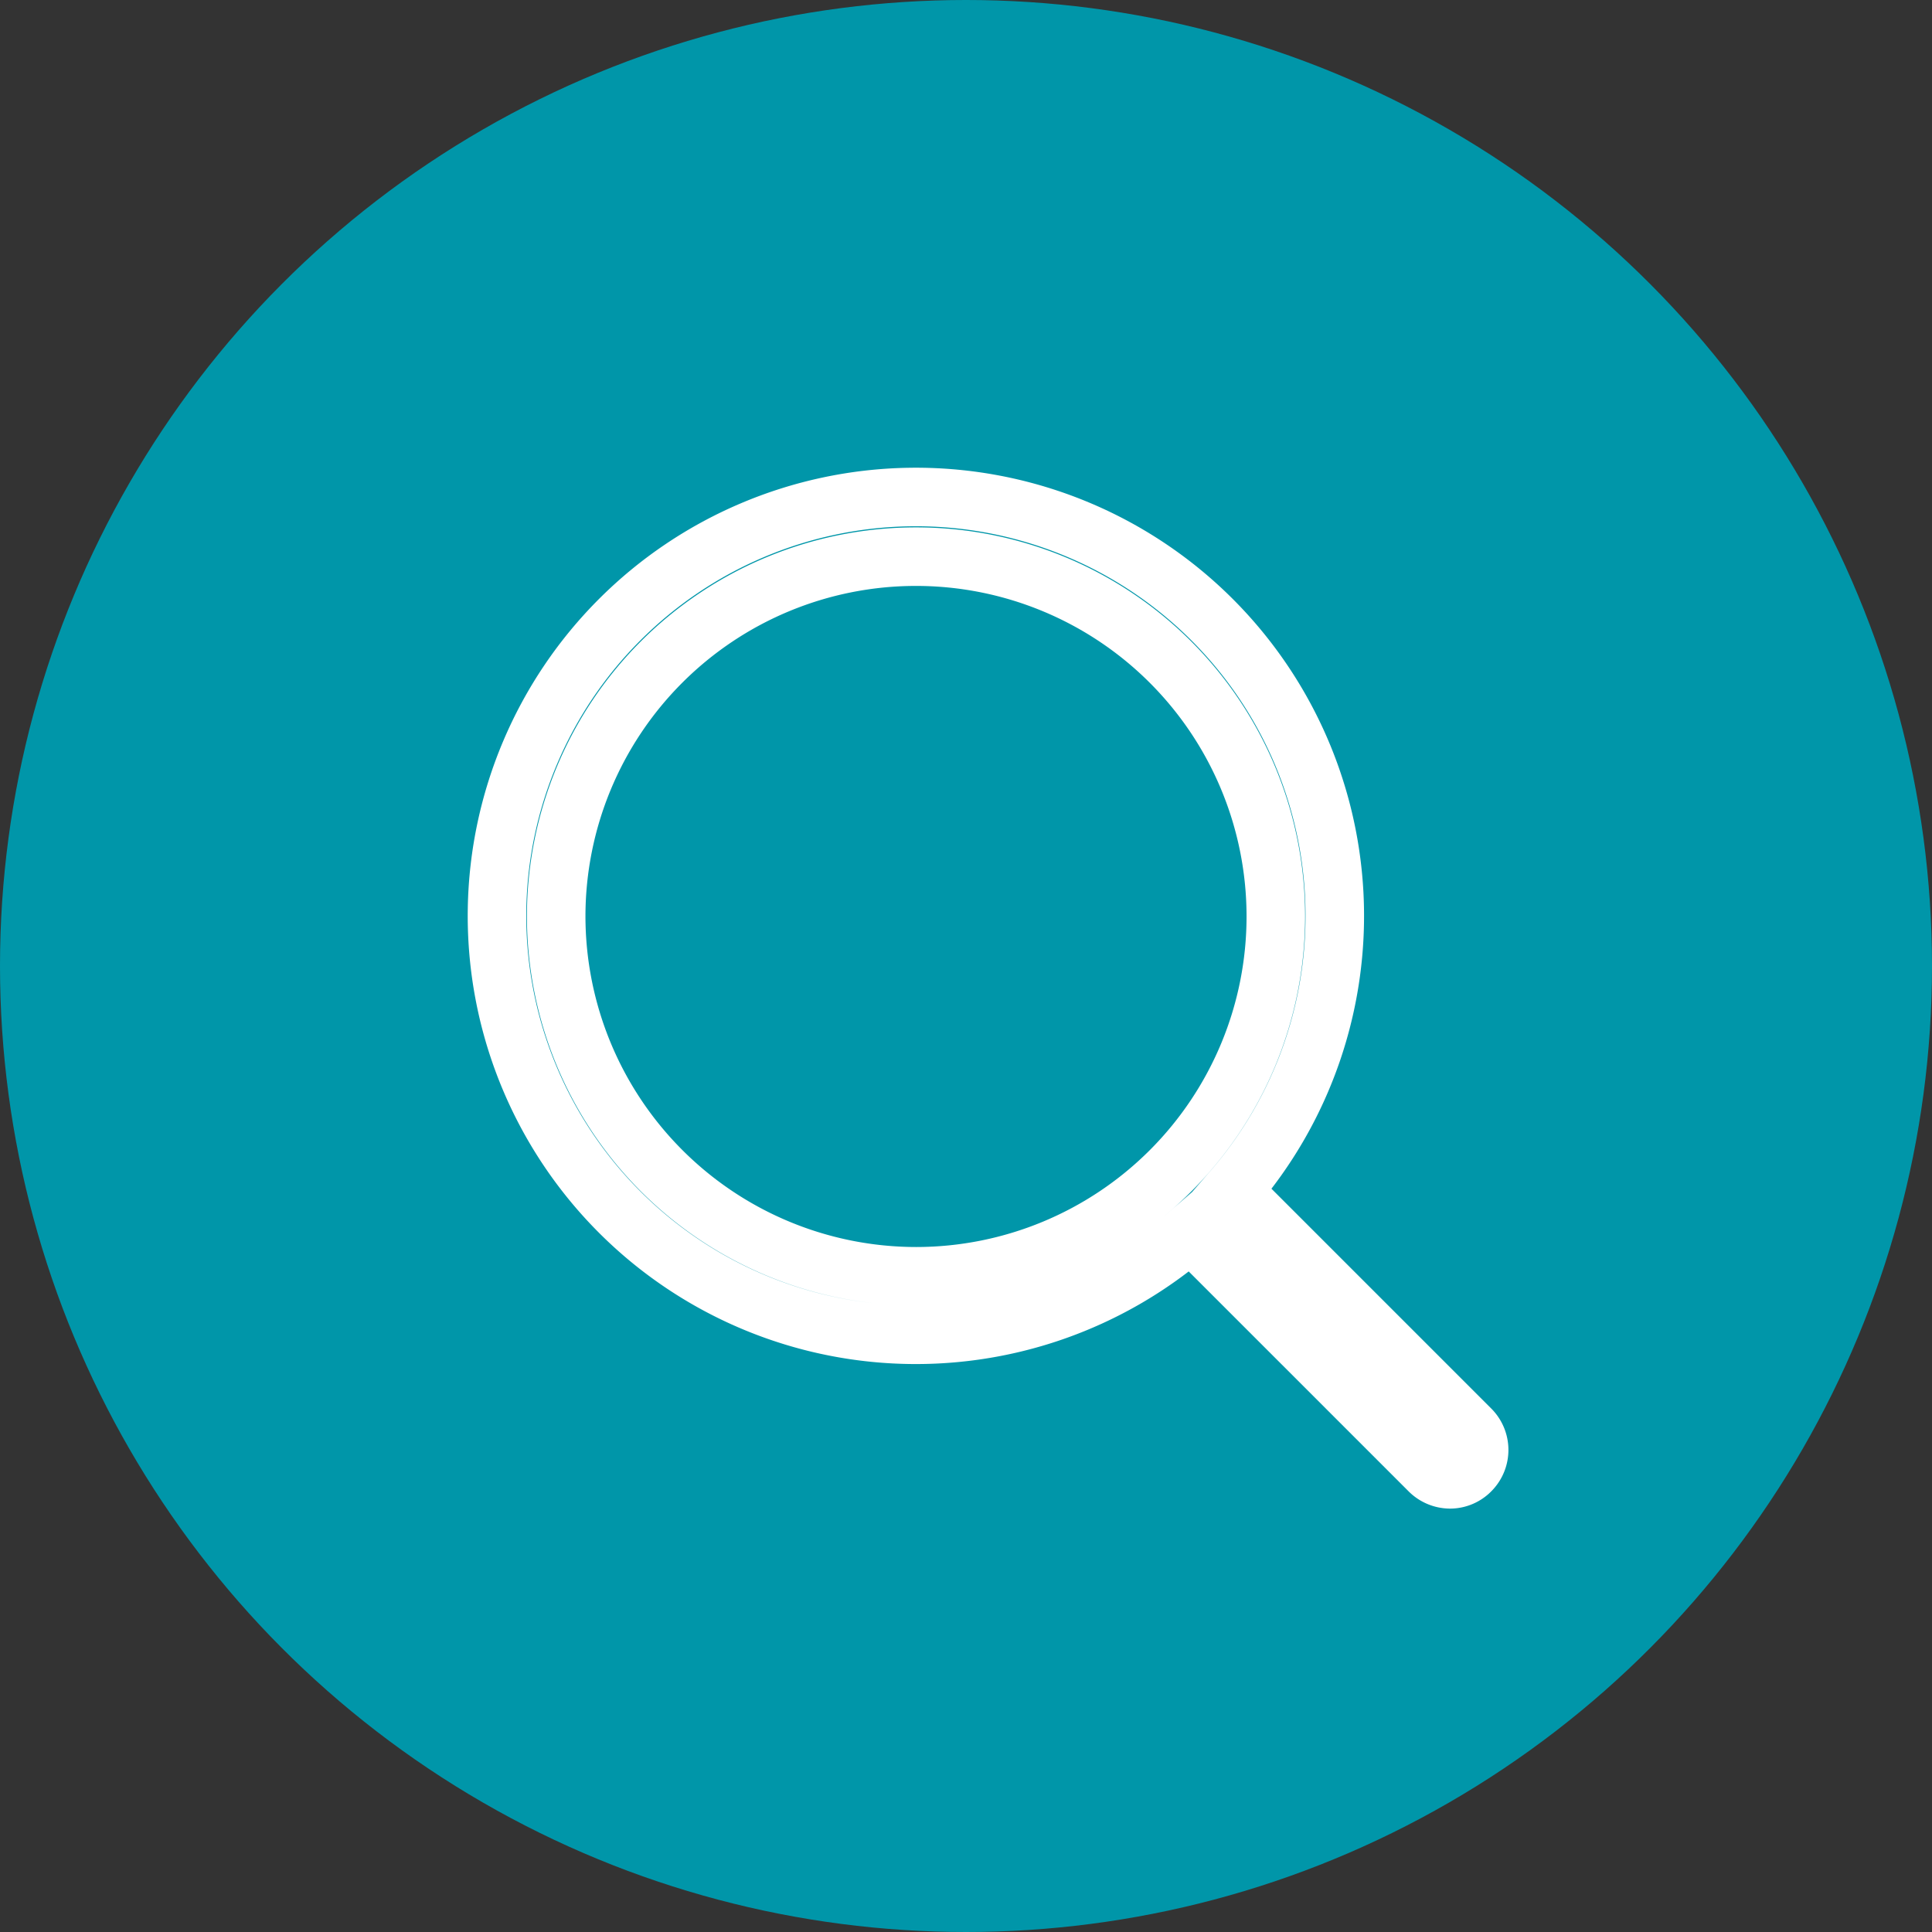
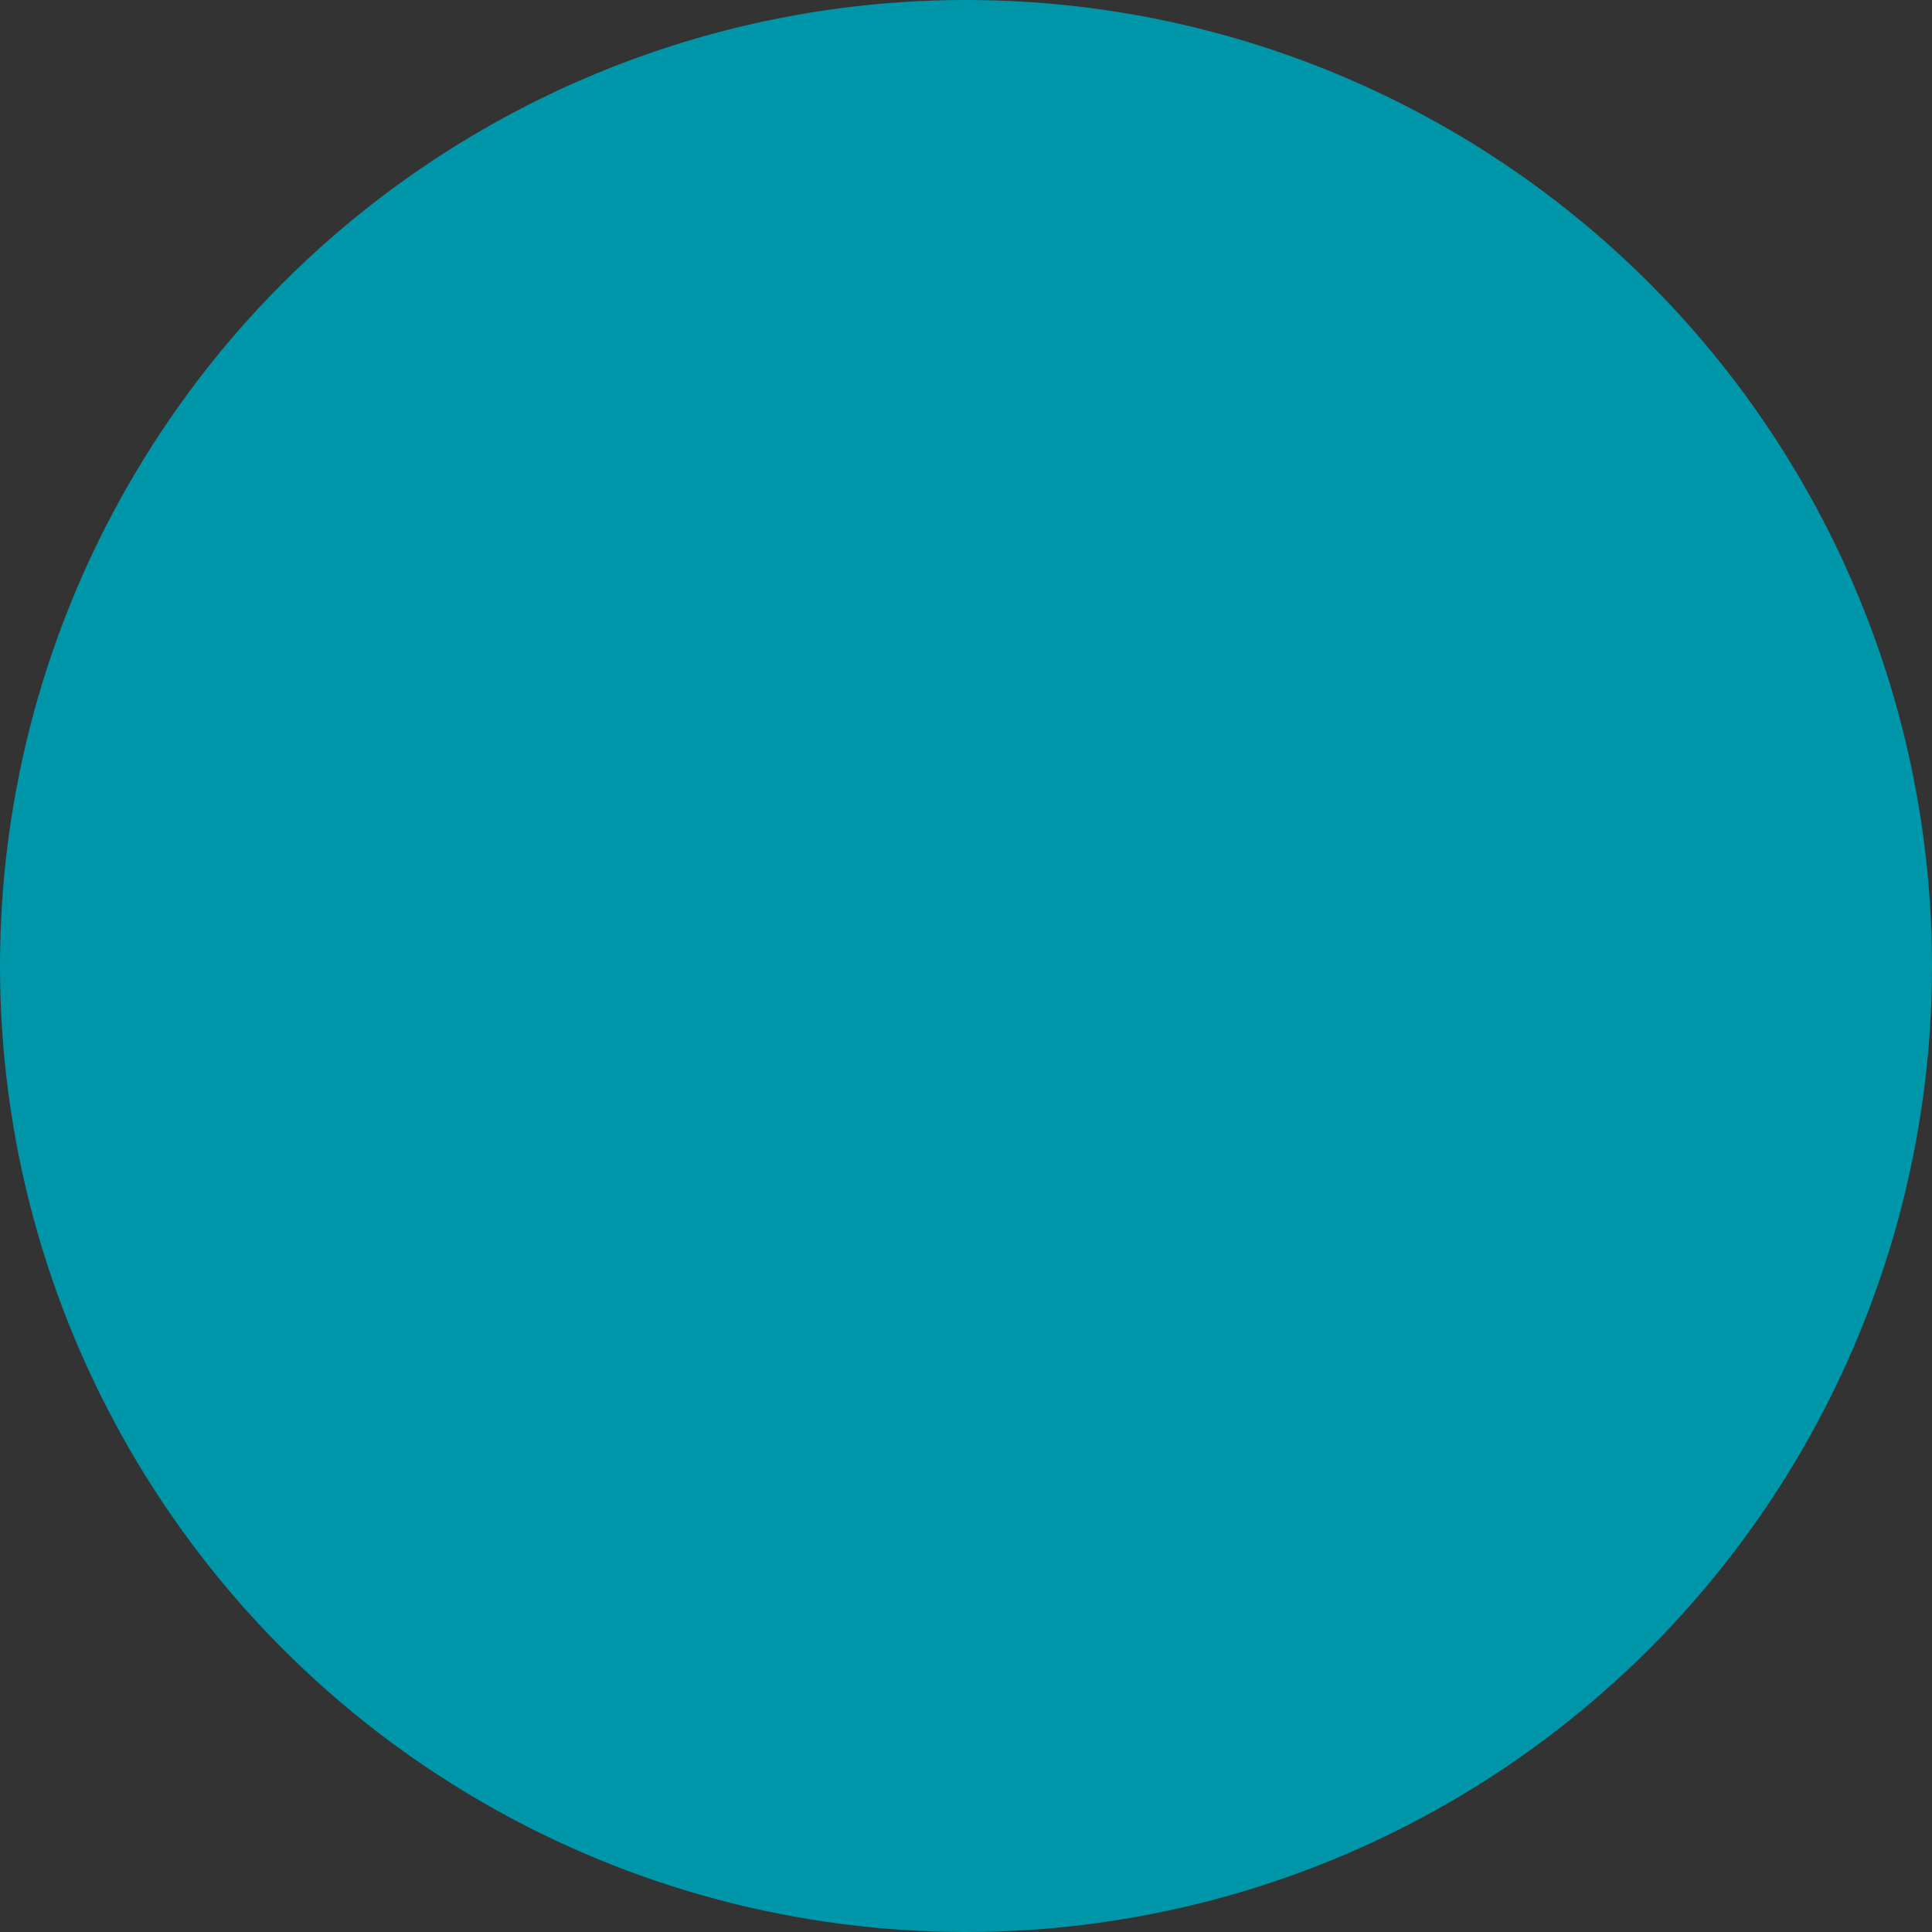
<svg xmlns="http://www.w3.org/2000/svg" width="33" height="33" viewBox="0 0 33 33">
  <rect x="0" y="0" width="33" height="33" fill="#333333" stroke="none" />
  <g id="Group_11382" data-name="Group 11382" transform="translate(-532)">
    <circle id="Ellipse_265" data-name="Ellipse 265" cx="16.5" cy="16.5" r="16.5" transform="translate(532)" fill="#0096a9" />
-     <path id="Path_13152" data-name="Path 13152" d="M16.669,15.913l-4.075-4.075a7.155,7.155,0,1,0-.706.706l4.075,4.075a.505.505,0,0,0,.353.149.49.49,0,0,0,.353-.149A.5.5,0,0,0,16.669,15.913ZM1.05,7.15A6.146,6.146,0,1,1,7.2,13.3,6.153,6.153,0,0,1,1.05,7.15Z" transform="translate(540.45 8.5)" fill="none" stroke="#fff" stroke-width="1" />
  </g>
</svg>